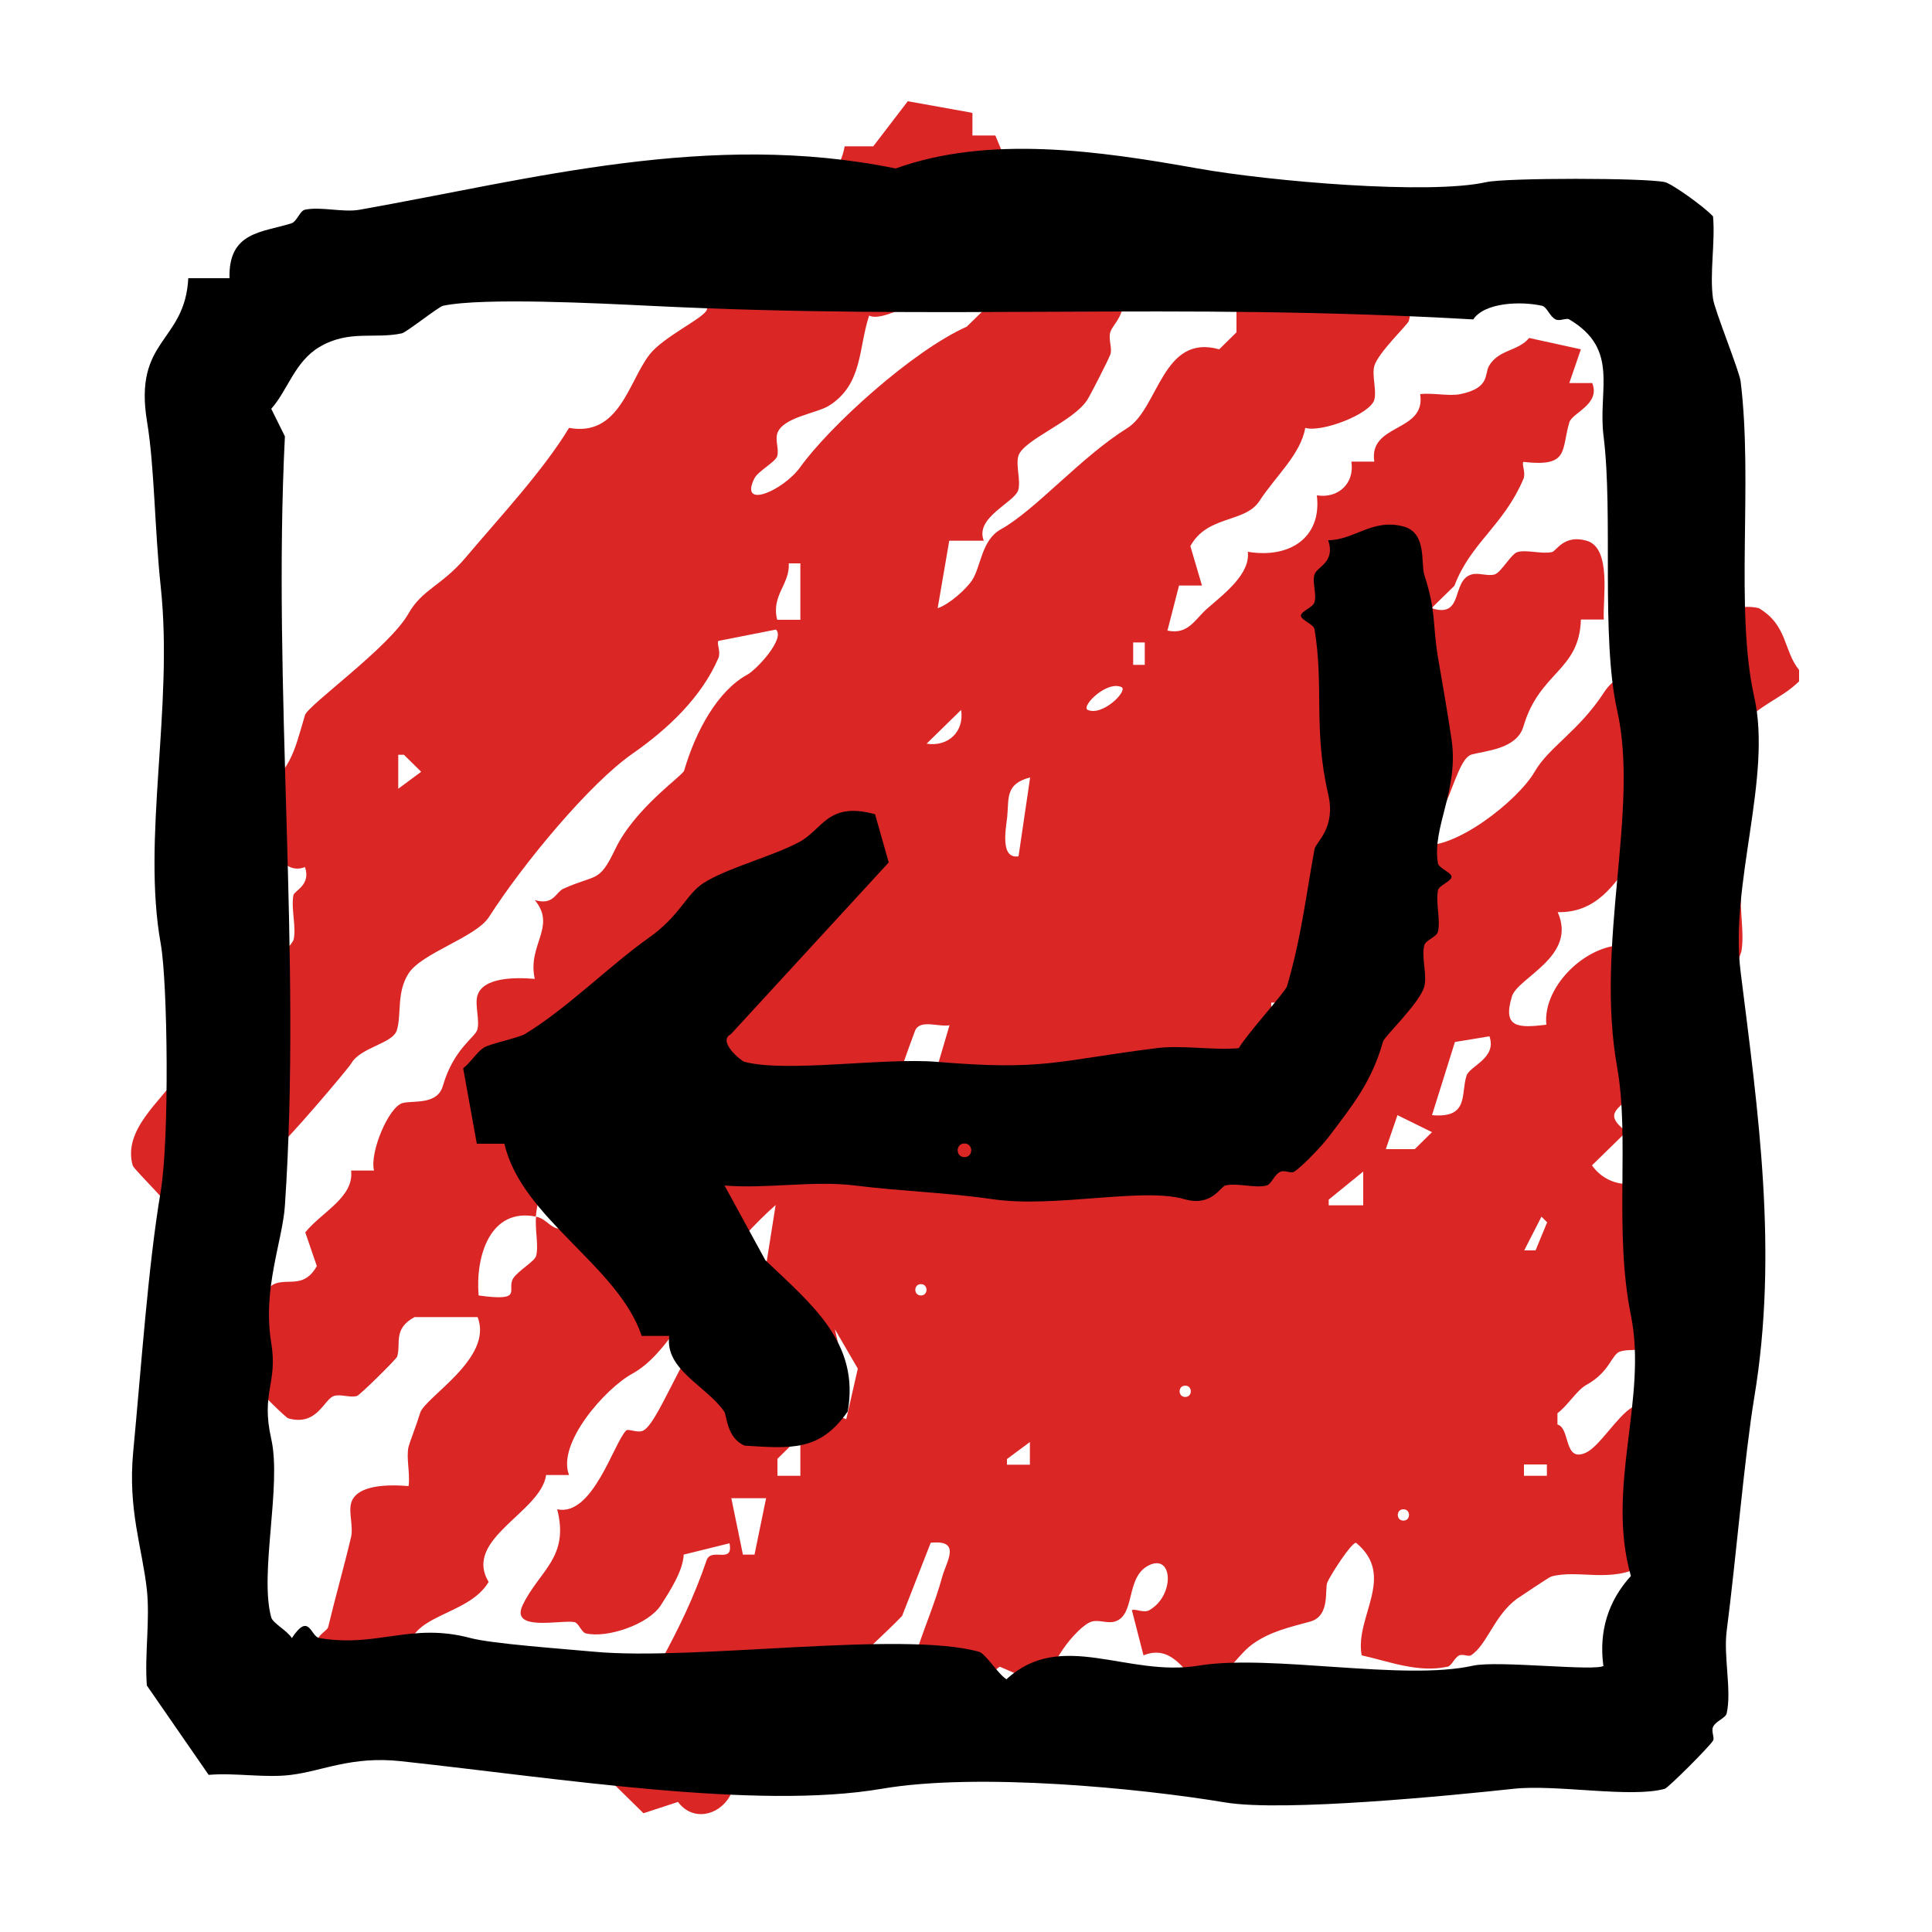
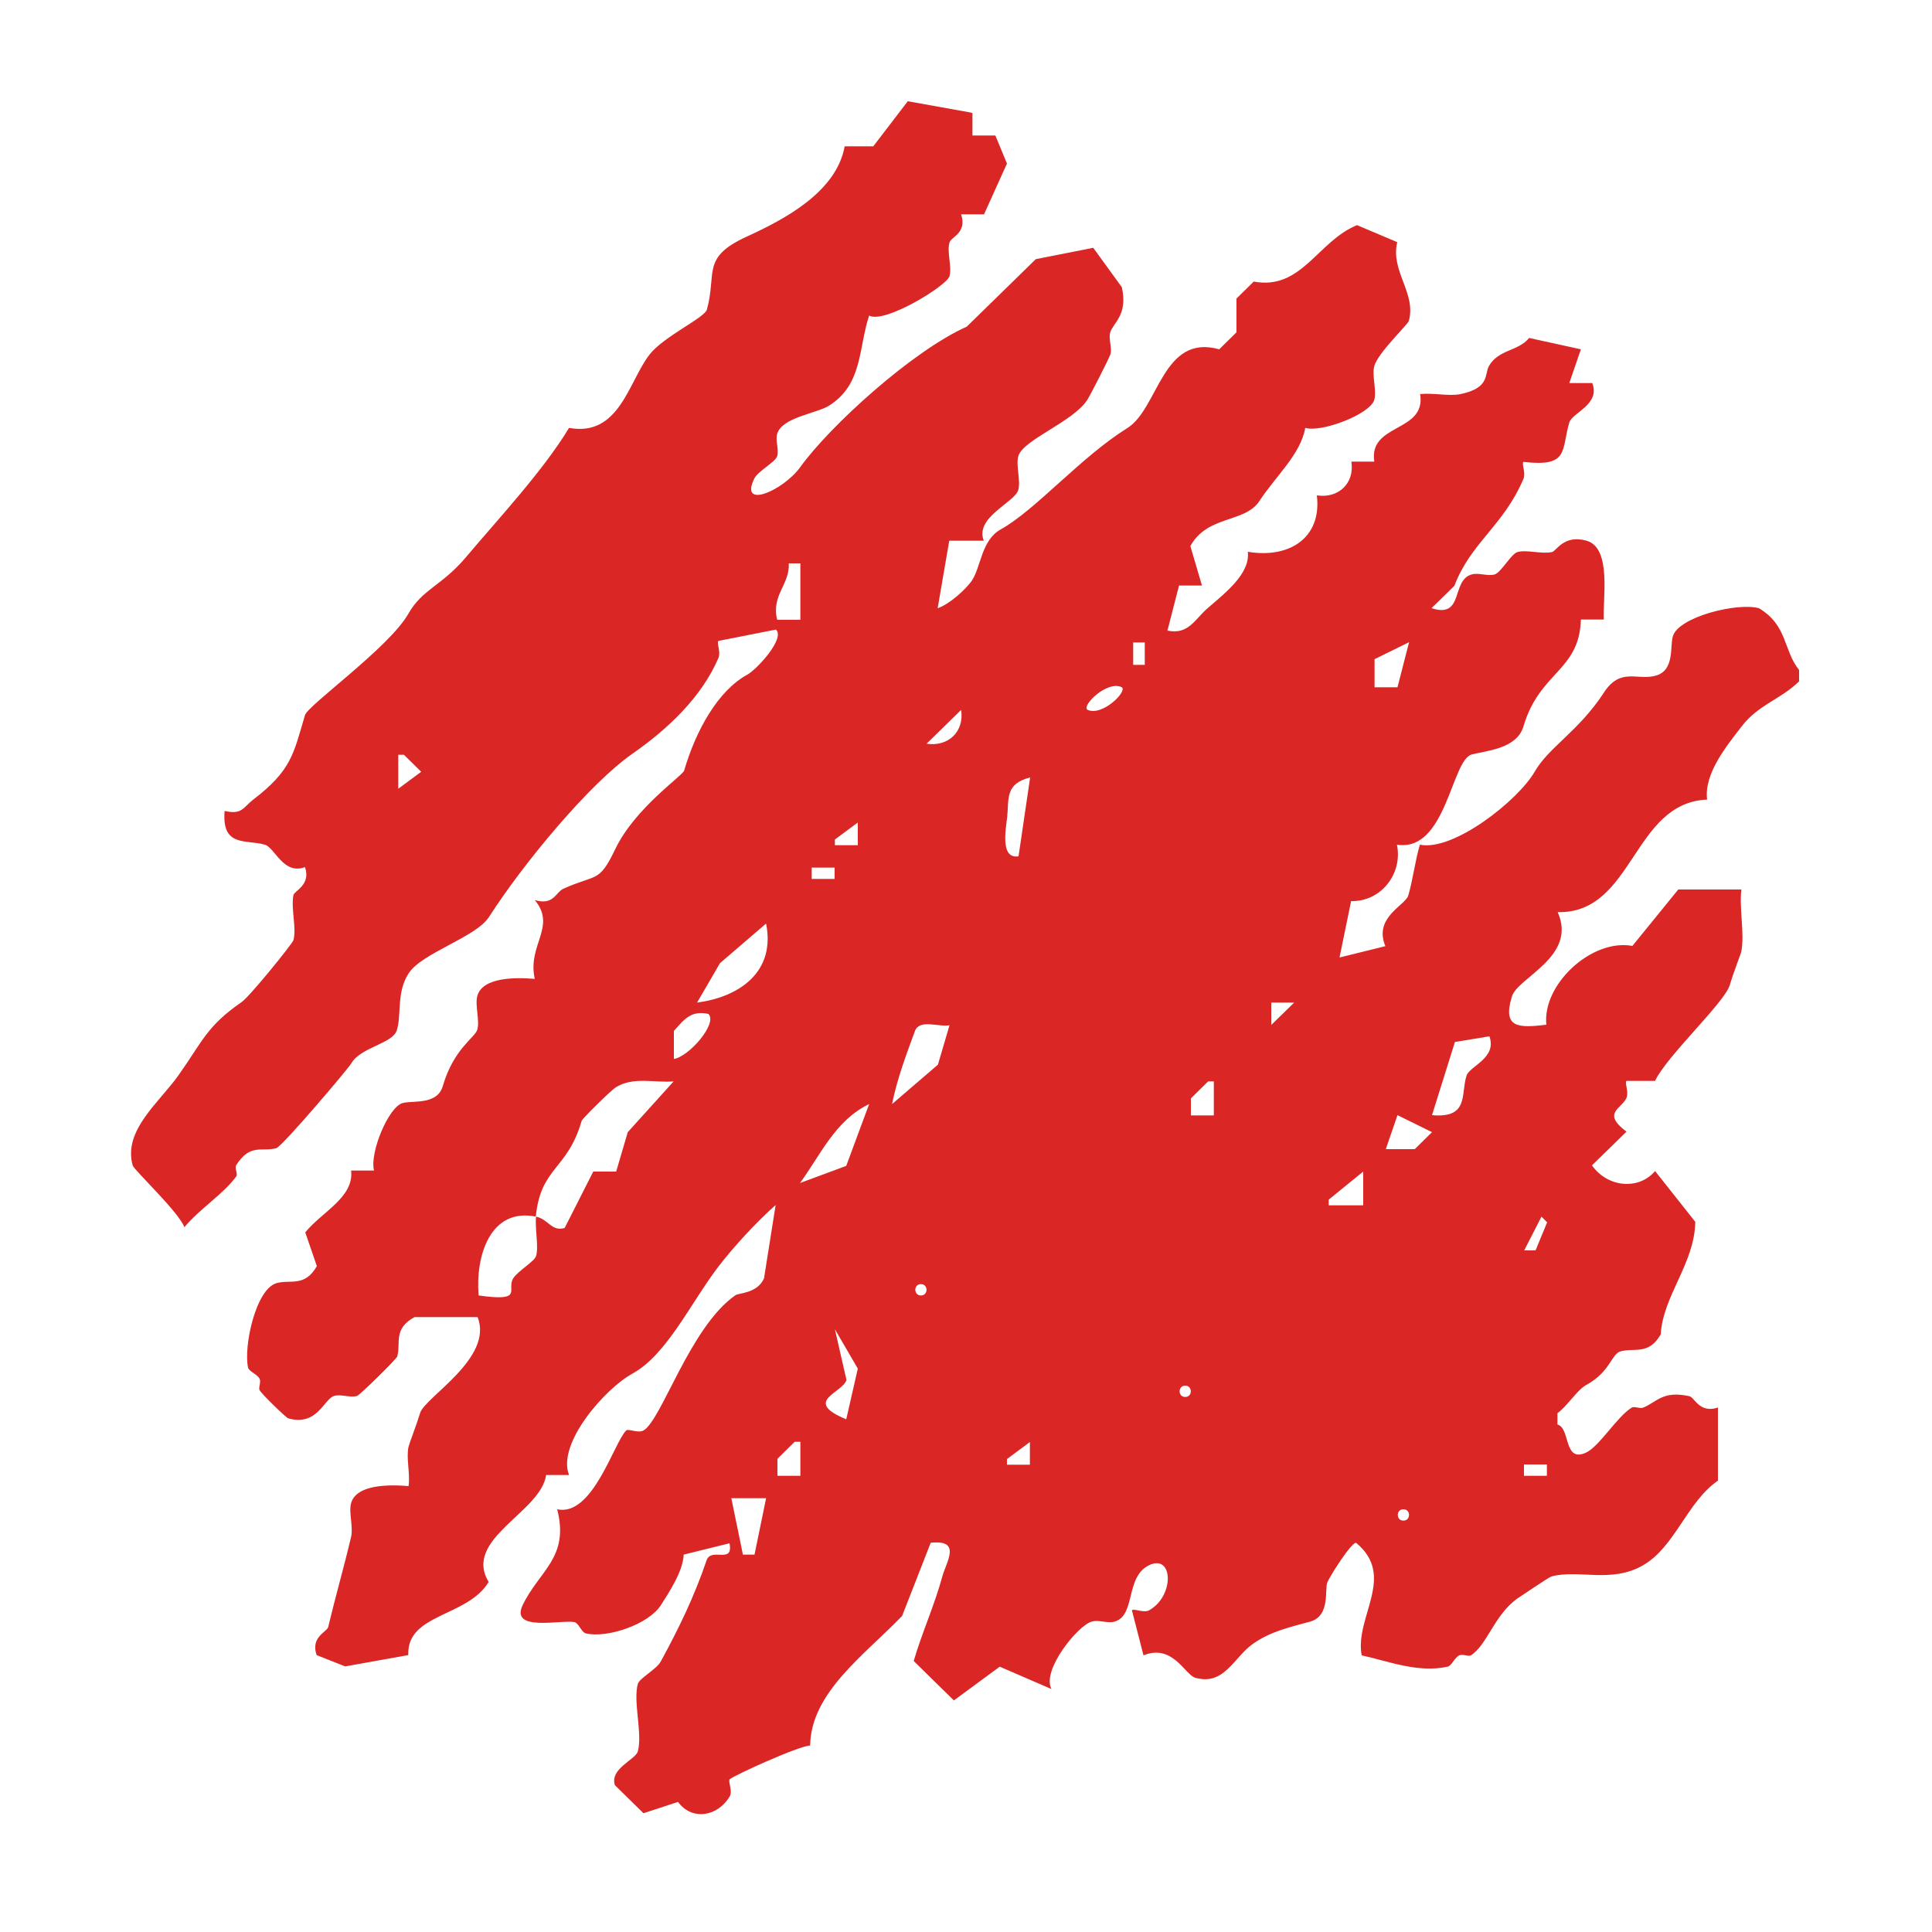
<svg xmlns="http://www.w3.org/2000/svg" viewBox="0 0 75 75" height="75" width="75" version="1.1" fill="none">
  <defs>
    <clipPath id="master_svg0_10_112">
      <rect rx="0" height="75" width="75" y="0" x="0" />
    </clipPath>
  </defs>
  <g clip-path="url(#master_svg0_10_112)">
    <g>
      <path style="mix-blend-mode:passthrough" fill-opacity="1" fill="#DB2626" d="M37.75,4.39L37.75,5.26L38.64,5.26L39.09,6.35L38.2,8.32L37.31,8.32C37.55,9.04,36.93,9.19,36.86,9.41C36.75,9.77,36.96,10.35,36.86,10.72C36.76,11.09,34.34,12.58,33.74,12.25C33.32,13.51,33.5,14.92,32.18,15.75C31.7,16.05,30.36,16.2,30.17,16.84C30.09,17.11,30.25,17.45,30.17,17.71C30.1,17.94,29.42,18.29,29.28,18.58C28.69,19.8,30.42,19.03,31.06,18.14C32.22,16.53,35.41,13.63,37.53,12.68L40.21,10.06L42.44,9.62L43.55,11.15C43.79,12.23,43.22,12.52,43.1,12.9C43.02,13.18,43.19,13.53,43.1,13.77C43.03,13.96,42.35,15.3,42.21,15.52C41.66,16.38,39.71,17.07,39.53,17.71C39.43,18.08,39.63,18.65,39.53,19.02C39.39,19.51,37.83,20.08,38.19,20.99L36.85,20.99L36.4,23.61C36.84,23.47,37.51,22.87,37.74,22.52C38.09,21.97,38.1,20.97,38.85,20.55C40.2,19.8,41.96,17.74,43.76,16.62C44.98,15.86,45.12,12.94,47.33,13.56L48,12.9L48,11.59L48.67,10.93C50.53,11.28,51.15,9.36,52.68,8.74L54.24,9.4C53.97,10.53,54.99,11.38,54.69,12.46C54.65,12.6,53.49,13.7,53.35,14.21C53.25,14.58,53.45,15.15,53.35,15.52C53.19,16.08,51.3,16.8,50.67,16.61C50.49,17.64,49.53,18.47,48.89,19.45C48.33,20.31,46.87,19.99,46.21,21.2L46.66,22.73L45.77,22.73L45.32,24.48C46.14,24.65,46.38,24.04,46.88,23.61C47.56,23.02,48.54,22.27,48.44,21.42C50.05,21.69,51.32,20.88,51.12,19.23C51.97,19.36,52.59,18.75,52.46,17.92L53.35,17.92C53.12,16.42,55.37,16.8,55.13,15.3C55.63,15.24,56.24,15.39,56.69,15.3C57.85,15.06,57.62,14.53,57.8,14.21C58.17,13.56,58.94,13.64,59.36,13.12L61.37,13.56L60.92,14.87L61.81,14.87C62.14,15.7,61.03,16.02,60.92,16.4C60.6,17.48,60.93,18.14,59.14,17.93C59.06,18.01,59.24,18.35,59.14,18.59C58.36,20.42,57.09,21.07,56.46,22.74L55.57,23.61C56.85,24.02,56.32,22.53,57.13,22.3C57.4,22.22,57.75,22.38,58.02,22.3C58.27,22.23,58.67,21.49,58.91,21.43C59.28,21.33,59.85,21.52,60.25,21.43C60.42,21.39,60.71,20.74,61.59,20.99C62.58,21.27,62.21,23.27,62.26,24.05L61.37,24.05C61.31,26.06,59.77,26.06,59.14,28.2C58.88,29.08,57.68,29.14,57.13,29.29C56.34,29.51,56.14,33.09,54.23,32.79C54.46,33.93,53.6,35.01,52.45,34.98L52,37.17L53.78,36.73C53.31,35.61,54.56,35.15,54.67,34.76C54.84,34.19,54.94,33.39,55.12,32.79C56.42,33.06,58.94,31.07,59.58,29.95C60.12,29.01,61.29,28.38,62.26,26.89C62.91,25.89,63.56,26.43,64.27,26.23C65.02,26.03,64.82,25.09,64.94,24.7C65.16,23.95,67.43,23.38,68.28,23.61C69.4,24.28,69.22,25.23,69.84,26.01L69.84,26.45C69.13,27.15,68.26,27.35,67.61,28.2C67.04,28.94,66.14,30.03,66.27,31.04C63.37,31.16,63.42,35.47,60.47,35.41C61.24,37.14,58.91,37.94,58.69,38.69C58.32,39.91,58.94,39.91,60.03,39.78C59.86,38.24,61.77,36.43,63.37,36.72L65.15,34.53L67.6,34.53C67.51,35.29,67.73,36.22,67.6,36.93C67.59,37,67.28,37.79,67.15,38.24C66.95,38.92,64.68,41.02,64.25,41.96L63.14,41.96C63.06,42.04,63.24,42.38,63.14,42.62C62.96,43.04,62.16,43.2,63.14,43.93L61.8,45.24C62.41,46.1,63.61,46.21,64.25,45.46L65.81,47.43C65.79,49.04,64.55,50.31,64.47,51.8C64,52.62,63.44,52.31,62.91,52.46C62.55,52.56,62.52,53.25,61.57,53.77C61.21,53.97,60.84,54.59,60.46,54.86L60.46,55.3C60.97,55.43,60.69,56.8,61.57,56.39C62.09,56.15,62.78,54.98,63.35,54.64C63.45,54.58,63.66,54.7,63.8,54.64C64.35,54.4,64.56,53.98,65.58,54.2C65.78,54.24,65.97,54.88,66.69,54.64L66.69,57.48C65.5,58.29,65.03,60.04,63.79,60.76C62.55,61.48,61.28,60.91,60.22,61.2C60.14,61.22,58.97,62.01,58.88,62.07C58,62.72,57.72,63.87,57.1,64.26C57.01,64.32,56.8,64.2,56.65,64.26C56.46,64.35,56.36,64.66,56.2,64.7C55.05,64.95,53.94,64.5,52.86,64.26C52.58,62.77,54.22,61.19,52.64,59.89C52.45,59.89,51.66,61.13,51.53,61.42C51.41,61.68,51.66,62.73,50.86,62.95C50.06,63.17,49.32,63.33,48.63,63.82C47.89,64.35,47.52,65.45,46.4,65.13C46,65.02,45.53,63.8,44.39,64.26L43.94,62.51C44.04,62.43,44.4,62.63,44.61,62.51C45.6,61.96,45.55,60.31,44.61,60.76C43.67,61.21,44.1,62.71,43.27,62.95C43,63.03,42.65,62.87,42.38,62.95C41.84,63.1,40.42,64.85,40.82,65.57L38.81,64.7L37.03,66.01L35.47,64.48C35.79,63.38,36.28,62.31,36.58,61.2C36.74,60.62,37.34,59.76,36.13,59.89L35.02,62.73C33.57,64.24,31.48,65.7,31.45,67.76C30.96,67.79,28.46,68.94,28.33,69.07C28.25,69.15,28.45,69.52,28.33,69.73C27.88,70.51,26.87,70.7,26.32,69.95L24.98,70.39L23.87,69.3C23.66,68.66,24.67,68.31,24.76,67.99C24.95,67.3,24.57,66.06,24.76,65.37C24.82,65.15,25.49,64.8,25.65,64.5C26.36,63.2,26.95,61.98,27.43,60.57C27.61,60.05,28.48,60.74,28.32,59.91L26.54,60.35C26.52,60.98,25.99,61.79,25.65,62.32C25.17,63.06,23.58,63.6,22.75,63.41C22.57,63.37,22.47,63.01,22.3,62.97C21.79,62.87,19.79,63.36,20.29,62.31C20.94,60.96,22.11,60.47,21.63,58.59C23.01,58.89,23.83,56,24.31,55.53C24.39,55.45,24.77,55.65,24.98,55.53C25.68,55.14,26.79,51.5,28.55,50.28C28.68,50.19,29.41,50.21,29.66,49.62L30.11,46.78C29.36,47.44,28.48,48.4,27.88,49.18C26.8,50.6,25.88,52.6,24.54,53.33C23.5,53.9,21.61,56.03,22.09,57.26L21.2,57.26C21,58.71,17.96,59.74,18.97,61.41C18.15,62.78,15.78,62.63,15.85,64.25L13.4,64.69L12.29,64.25C12.05,63.54,12.69,63.36,12.74,63.16C13.03,61.95,13.37,60.77,13.63,59.66C13.72,59.27,13.53,58.71,13.63,58.35C13.84,57.61,15.14,57.63,15.86,57.69C15.93,57.21,15.76,56.59,15.86,56.16C15.91,55.97,16.16,55.34,16.31,54.85C16.49,54.24,19.17,52.72,18.54,51.13L16.09,51.13C15.25,51.59,15.57,52.14,15.42,52.66C15.39,52.76,13.97,54.16,13.86,54.19C13.59,54.27,13.24,54.11,12.97,54.19C12.58,54.3,12.32,55.38,11.19,55.06C11.11,55.04,10.18,54.14,10.08,53.97C10.02,53.88,10.14,53.67,10.08,53.53C9.99,53.34,9.67,53.25,9.63,53.09C9.45,52.29,9.92,50.04,10.74,49.81C11.27,49.66,11.83,49.98,12.3,49.15L11.85,47.84C12.5,47.04,13.75,46.48,13.63,45.44L14.52,45.44C14.34,44.76,15.08,42.97,15.63,42.82C16.03,42.71,16.97,42.91,17.19,42.16C17.61,40.71,18.44,40.28,18.53,39.97C18.63,39.6,18.43,39.03,18.53,38.66C18.74,37.92,20.04,37.94,20.76,38C20.46,36.68,21.62,35.98,20.76,34.94C21.49,35.16,21.57,34.64,21.87,34.5C23.16,33.92,23.25,34.29,23.88,32.97C24.65,31.36,26.5,30.12,26.56,29.91C27.01,28.37,27.86,26.82,29.01,26.19C29.38,25.99,30.5,24.77,30.12,24.44L27.89,24.88C27.81,24.96,27.99,25.3,27.89,25.54C27.24,27.06,25.93,28.3,24.55,29.26C22.91,30.4,20.34,33.48,18.98,35.6C18.47,36.39,16.37,36.99,15.86,37.79C15.39,38.52,15.59,39.36,15.41,39.98C15.26,40.52,14,40.64,13.63,41.29C13.5,41.51,10.96,44.5,10.73,44.57C10.17,44.73,9.72,44.37,9.17,45.23C9.1,45.34,9.24,45.58,9.17,45.67C8.68,46.35,7.72,46.95,7.16,47.64C6.92,47.03,5.21,45.43,5.15,45.24C4.77,43.88,6.19,42.79,6.93,41.74C7.86,40.43,8.02,39.84,9.38,38.9C9.69,38.69,11.34,36.65,11.39,36.5C11.52,36.04,11.29,35.28,11.39,34.75C11.42,34.58,12.08,34.36,11.84,33.66C11,33.98,10.67,32.9,10.28,32.79C9.55,32.58,8.6,32.9,8.72,31.48C9.4,31.64,9.44,31.34,9.83,31.04C11.32,29.9,11.39,29.27,11.84,27.76C11.96,27.37,15.11,25.13,15.85,23.83C16.39,22.87,17.14,22.75,18.08,21.64C19.37,20.11,21.09,18.27,22.09,16.61C24.04,16.97,24.4,14.82,25.21,13.77C25.76,13.06,27.35,12.34,27.44,12.02C27.84,10.59,27.2,10,29,9.18C30.44,8.52,32.47,7.46,32.79,5.68L33.9,5.68L35.24,3.93L37.69,4.37L37.75,4.39ZM31.07,24.06L31.07,21.87L30.62,21.87C30.67,22.68,29.93,23.11,30.17,24.06L31.06,24.06L31.07,24.06ZM44.44,25.81L44.44,24.94L43.99,24.94L43.99,25.81L44.44,25.81ZM54.7,24.93L53.36,25.59L53.36,26.68L54.25,26.68L54.7,24.93ZM43.55,26.68C42.99,26.4,41.99,27.38,42.21,27.55C42.77,27.83,43.77,26.85,43.55,26.68ZM35.97,28.87C36.82,29,37.44,28.39,37.31,27.56L35.97,28.87ZM15.46,30.62L16.35,29.96L15.68,29.3L15.46,29.3L15.46,30.61L15.46,30.62ZM39.54,33.24L39.99,30.18C39.02,30.43,39.17,30.98,39.1,31.71C39.05,32.16,38.81,33.37,39.55,33.24L39.54,33.24ZM33.3,32.8L33.3,31.93L32.41,32.59L32.41,32.81L33.3,32.81L33.3,32.8ZM32.4,33.68L31.51,33.68L31.51,34.12L32.4,34.12L32.4,33.68ZM29.73,35.86L27.95,37.39L27.06,38.92C28.74,38.7,30.11,37.7,29.74,35.86L29.73,35.86ZM50.24,38.92L49.35,38.92L49.35,39.79L50.24,38.92ZM27.5,39.36C26.83,39.22,26.58,39.55,26.16,40.02L26.16,41.11C26.76,41.01,27.87,39.72,27.5,39.36ZM36.86,39.8C36.45,39.88,35.7,39.55,35.52,40.02C35.18,40.94,34.82,41.9,34.63,42.86L36.41,41.33L36.86,39.8ZM57.82,40.23L56.48,40.45L55.59,43.29C57.04,43.42,56.7,42.47,56.93,41.76C57.05,41.38,58.12,41.08,57.82,40.23ZM20.81,47.23C19.04,46.87,18.45,48.74,18.58,50.29C20.37,50.54,19.65,50.07,19.92,49.63C20.11,49.33,20.75,48.97,20.81,48.76C20.92,48.37,20.76,47.72,20.81,47.23C21.29,47.33,21.41,47.82,21.92,47.67L23.03,45.48L23.92,45.48L24.37,43.95L26.15,41.98C25.4,42.04,24.6,41.79,23.92,42.2C23.72,42.32,22.61,43.42,22.58,43.51C22.02,45.44,20.99,45.29,20.8,47.23L20.81,47.23ZM47.12,43.29L47.12,41.98L46.9,41.98L46.23,42.64L46.23,43.3L47.12,43.3L47.12,43.29ZM31.07,45.92L32.85,45.26L33.74,42.86C32.43,43.49,31.86,44.82,31.06,45.92L31.07,45.92ZM53.81,44.61L54.92,44.61L55.59,43.95L54.25,43.29L53.8,44.6L53.81,44.61ZM52.92,46.79L52.92,45.48L51.58,46.57L51.58,46.79L52.92,46.79ZM59.61,48.54L60.06,47.45L59.84,47.23L59.17,48.54L59.62,48.54L59.61,48.54ZM35.75,49.85C35.46,49.85,35.46,50.29,35.75,50.29C36.04,50.29,36.04,49.85,35.75,49.85ZM32.85,55.1L33.3,53.13L32.41,51.6L32.86,53.57C32.71,54.08,31.13,54.39,32.86,55.1L32.85,55.1ZM46.01,53.79C45.72,53.79,45.72,54.23,46.01,54.23C46.3,54.23,46.3,53.79,46.01,53.79ZM31.07,57.28L31.07,55.97L30.85,55.97L30.18,56.63L30.18,57.29L31.07,57.29L31.07,57.28ZM39.98,56.85L39.98,55.98L39.09,56.64L39.09,56.86L39.98,56.86L39.98,56.85ZM60.05,56.85L59.16,56.85L59.16,57.29L60.05,57.29L60.05,56.85ZM29.73,58.16L28.39,58.16L28.84,60.35L29.29,60.35L29.74,58.16L29.73,58.16ZM54.48,58.59C54.19,58.59,54.19,59.03,54.48,59.03C54.77,59.03,54.77,58.59,54.48,58.59Z" />
    </g>
    <g>
-       <path style="mix-blend-mode:passthrough" fill-opacity="1" fill="#000000" d="M7.31,10.8L8.91,10.8C8.86,8.99,10.17,9.03,11.31,8.67C11.53,8.6,11.64,8.18,11.84,8.14C12.47,8.01,13.32,8.26,13.97,8.14C20.67,6.95,27.54,5.06,34.77,6.54C38.38,5.24,42.64,5.85,46.5,6.54C49.31,7.04,55.47,7.57,57.7,7.07C58.47,6.9,63.86,6.9,64.63,7.07C64.9,7.13,66.15,8.02,66.5,8.4C66.59,9.43,66.36,10.61,66.5,11.6C66.56,12.04,67.51,14.37,67.57,14.8C68.06,18.76,67.34,23.67,68.1,27.06C68.8,30.17,67.14,34.33,67.57,37.72C68.25,43.16,69.04,48.61,68.1,54.25C67.72,56.56,67.4,60.44,67.03,63.31C66.9,64.3,67.23,65.63,67.03,66.51C66.99,66.7,66.6,66.81,66.5,67.04C66.42,67.21,66.57,67.46,66.5,67.57C66.35,67.82,64.76,69.4,64.63,69.44C63.31,69.81,60.43,69.26,58.76,69.44C56.45,69.69,49.84,70.35,47.56,69.97C44.26,69.42,37.96,68.8,34.23,69.44C29.37,70.27,21.75,69.04,15.57,68.37C13.64,68.16,12.53,68.75,11.3,68.9C10.29,69.03,9.14,68.81,8.1,68.9L5.7,65.43C5.61,64.21,5.83,62.89,5.7,61.7C5.52,60.08,4.96,58.61,5.17,56.37C5.49,53,5.75,49.15,6.24,46.24C6.58,44.2,6.51,38.14,6.24,36.64C5.5,32.52,6.74,27.47,6.24,22.78C6,20.53,6,18.13,5.71,16.38C5.17,13.13,7.19,13.32,7.31,10.78L7.31,10.8ZM62.24,64.65C62.07,63.35,62.41,62.17,63.31,61.18C62.33,57.72,63.97,54.3,63.31,51.05C62.65,47.8,63.27,44.2,62.78,41.45C61.91,36.6,63.65,31.47,62.78,27.59C62.14,24.73,62.63,19.97,62.25,16.93C62.02,15.13,62.89,13.57,60.92,12.4C60.81,12.33,60.55,12.48,60.39,12.4C60.16,12.29,60.05,11.91,59.86,11.87C59.06,11.69,57.64,11.73,57.19,12.4C45.48,11.73,36.83,12.45,25.2,11.87C23.34,11.78,18.74,11.54,17.2,11.87C17.02,11.91,15.78,12.9,15.6,12.94C14.54,13.17,13.55,12.79,12.4,13.47C11.44,14.04,11.17,15.15,10.53,15.87L11.06,16.94C10.57,26.71,11.72,37.1,11.06,46.8C10.97,48.17,10.18,50.04,10.53,52.13C10.79,53.72,10.12,54.04,10.53,55.86C10.94,57.68,10.06,61.1,10.53,62.79C10.59,63.01,11.15,63.3,11.33,63.59C12.01,62.56,12.05,63.53,12.4,63.59C14.66,63.97,15.95,62.97,18.27,63.59C19.1,63.81,21.76,64,23.07,64.12C26.95,64.48,34.99,63.29,38,64.12C38.26,64.19,38.72,64.96,39.07,65.19C41.2,63.23,43.75,65.12,46.53,64.66C49.31,64.2,54.48,65.27,57.19,64.66C58.15,64.45,62.01,64.9,62.26,64.66L62.24,64.65Z" />
-     </g>
+       </g>
    <g>
-       <path style="mix-blend-mode:passthrough" fill-opacity="1" fill="#000000" d="M28.11,45.99L29.71,48.92C31.5,50.63,33.38,52.12,32.91,54.79C31.83,56.35,30.71,56.23,28.91,56.12C28.2,55.82,28.22,54.94,28.11,54.79C27.41,53.79,25.8,53.17,25.98,51.86L24.91,51.86C24,49.13,20.25,47.3,19.58,44.4L18.51,44.4L17.98,41.47C18.27,41.25,18.5,40.85,18.78,40.67C19.01,40.52,20.13,40.29,20.38,40.14C22.01,39.15,23.67,37.48,25.18,36.41C26.41,35.54,26.63,34.72,27.31,34.28C28.23,33.69,30.01,33.24,31.04,32.68C31.93,32.2,32.15,31.1,33.97,31.61L34.5,33.48L28.37,40.15C27.84,40.42,28.76,41.18,28.9,41.22C30.53,41.65,34.3,41.05,36.36,41.22C40.56,41.57,40.99,41.18,44.89,40.69C45.89,40.56,47.05,40.78,48.09,40.69C48.37,40.18,49.9,38.5,49.96,38.29C50.52,36.38,50.69,34.81,51.03,32.96C51.08,32.69,51.87,32.15,51.56,30.83C50.98,28.33,51.4,26.66,51.03,24.43C51,24.23,50.5,24.07,50.5,23.9C50.5,23.73,50.98,23.58,51.03,23.37C51.12,23.03,50.93,22.61,51.03,22.3C51.13,21.99,51.85,21.84,51.56,20.97C52.57,20.97,53.29,20.11,54.49,20.44C55.4,20.69,55.15,21.86,55.29,22.31C55.76,23.77,55.6,24.15,55.82,25.51C55.96,26.33,56.19,27.62,56.35,28.71C56.64,30.66,55.58,32.13,55.82,33.51C55.86,33.71,56.35,33.87,56.35,34.04C56.35,34.21,55.85,34.37,55.82,34.57C55.73,35.07,55.93,35.71,55.82,36.17C55.77,36.38,55.34,36.49,55.29,36.7C55.17,37.15,55.41,37.85,55.29,38.3C55.12,38.93,53.74,40.24,53.69,40.43C53.25,41.99,52.53,42.88,51.56,44.16C51.31,44.49,50.53,45.31,50.23,45.49C50.12,45.56,49.86,45.41,49.7,45.49C49.47,45.59,49.36,45.97,49.17,46.02C48.73,46.14,48.05,45.91,47.57,46.02C47.37,46.07,47.03,46.86,45.97,46.55C44.33,46.08,40.94,46.91,38.51,46.55C36.73,46.29,35.03,46.25,33.18,46.02C31.6,45.82,29.74,46.16,28.11,46.02L28.11,45.99ZM37.44,44.39C37.09,44.39,37.09,44.92,37.44,44.92C37.79,44.92,37.79,44.39,37.44,44.39Z" />
-     </g>
+       </g>
  </g>
</svg>